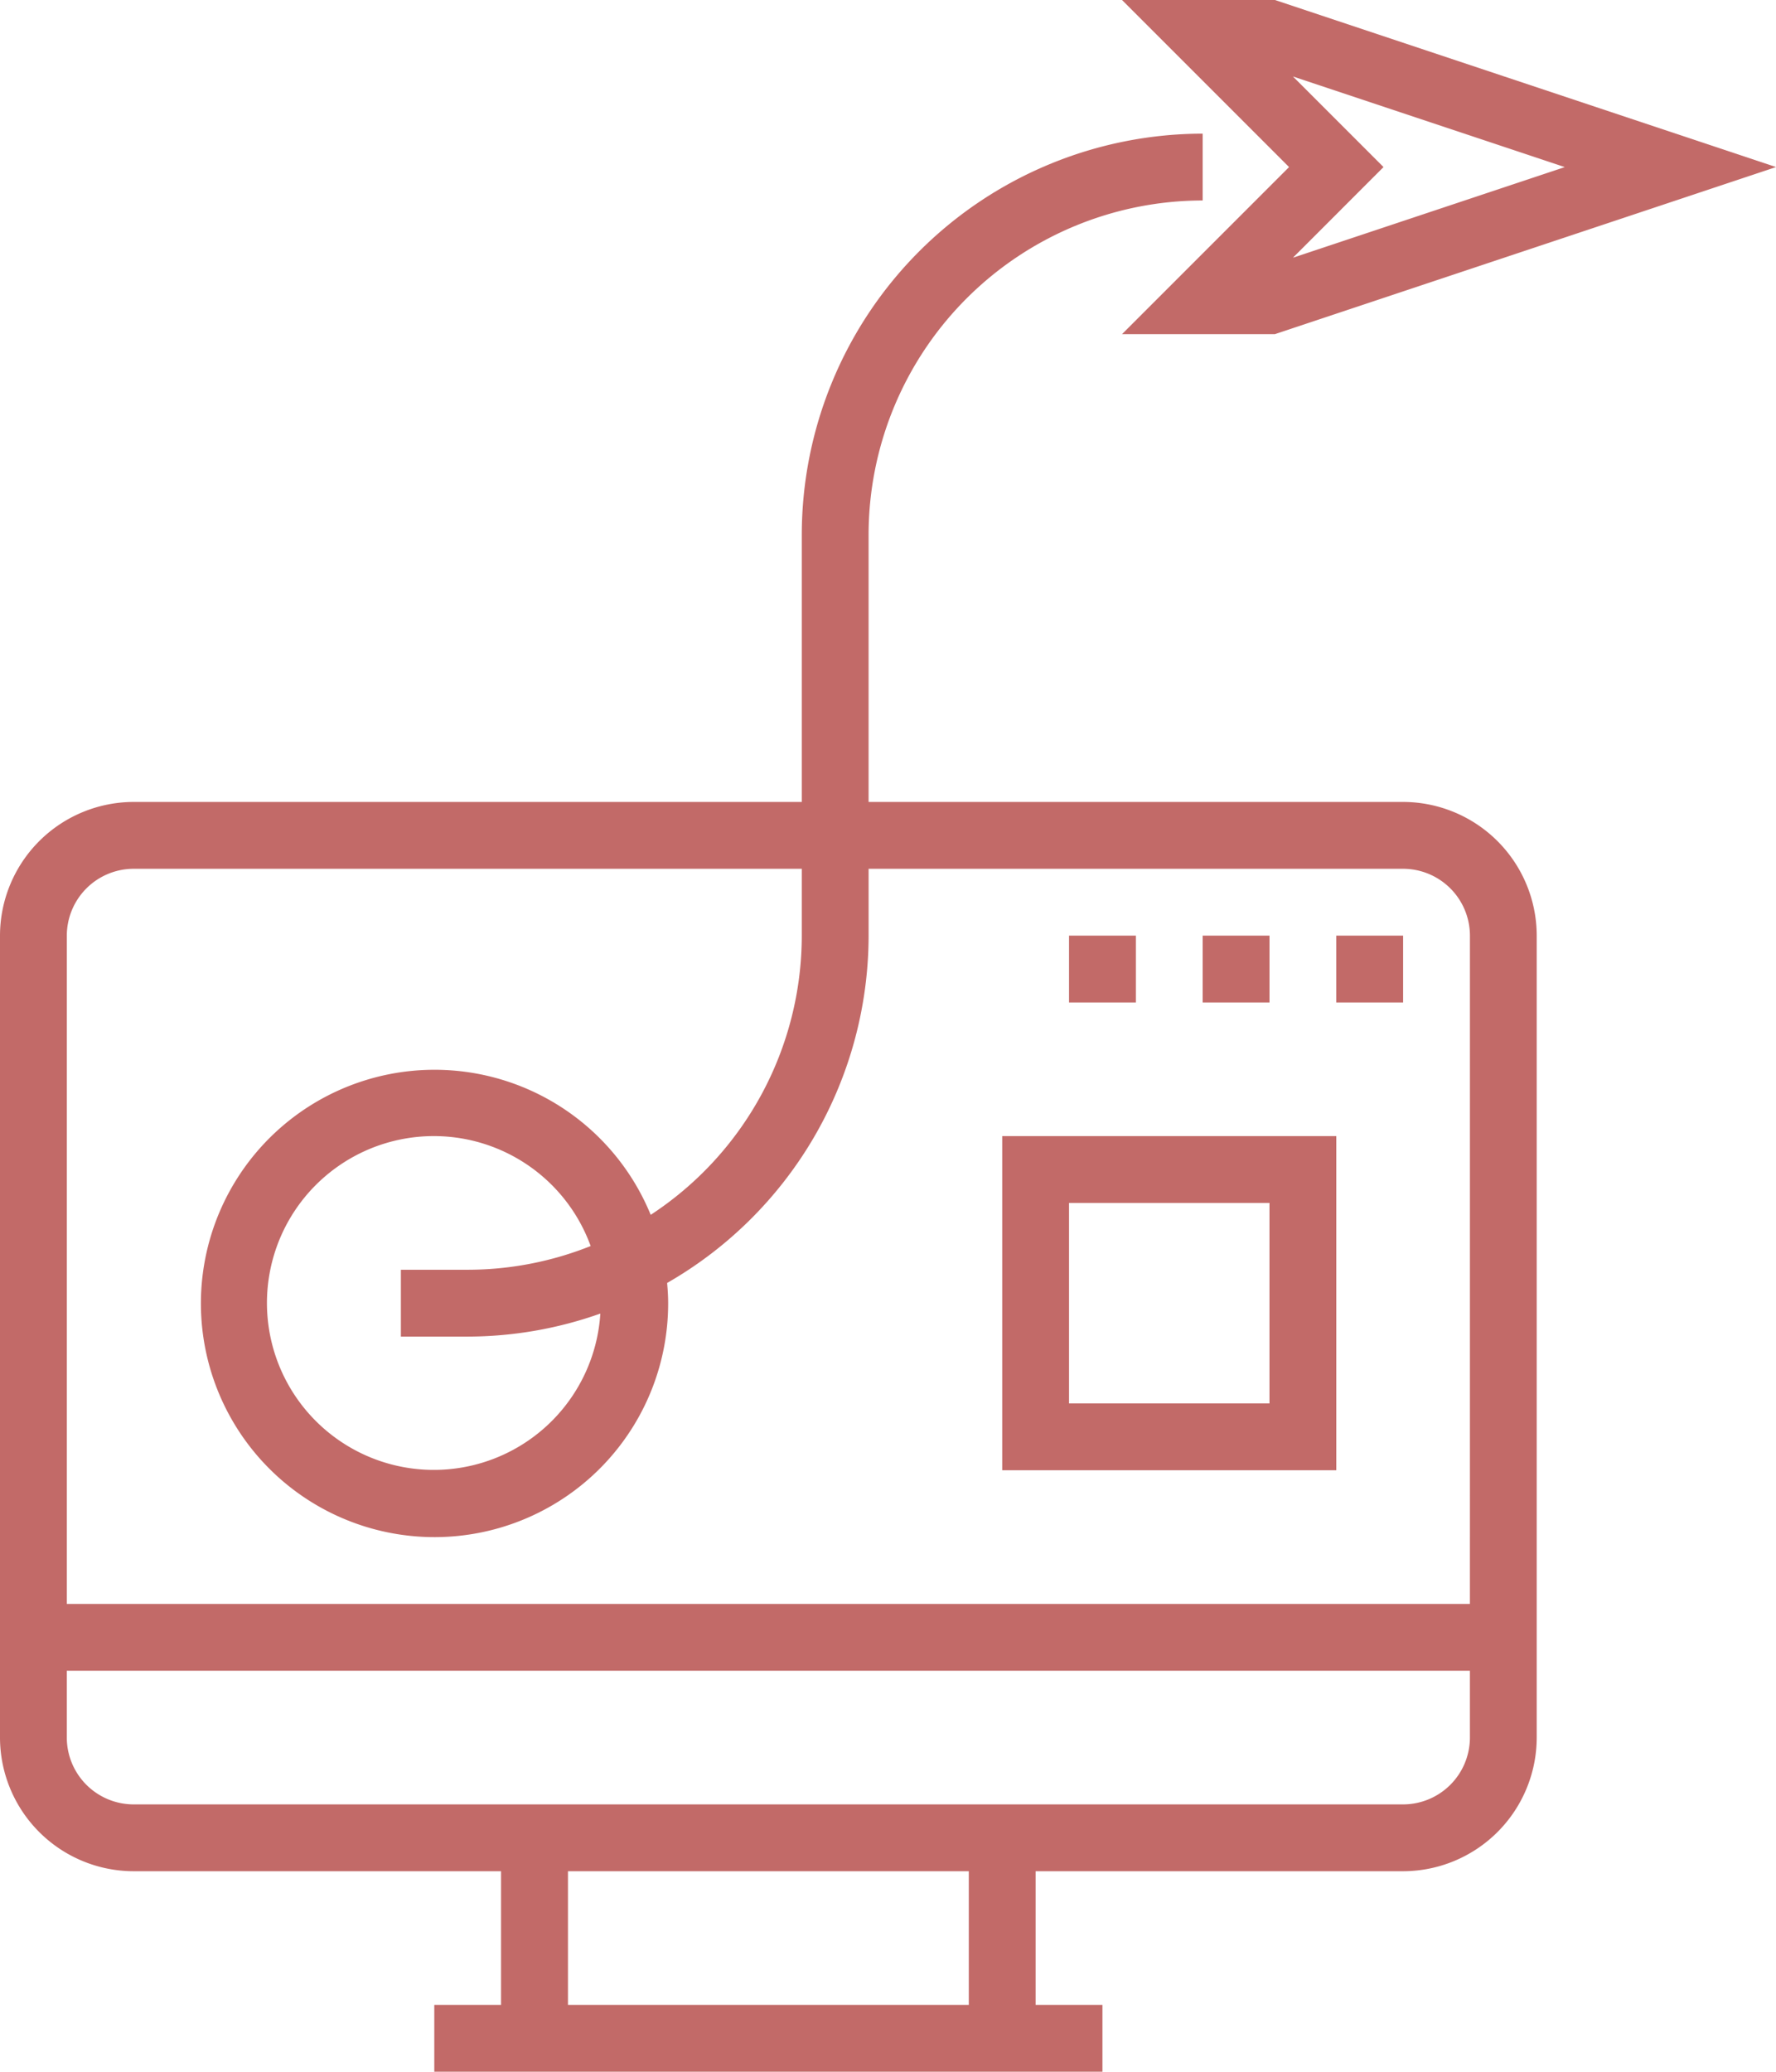
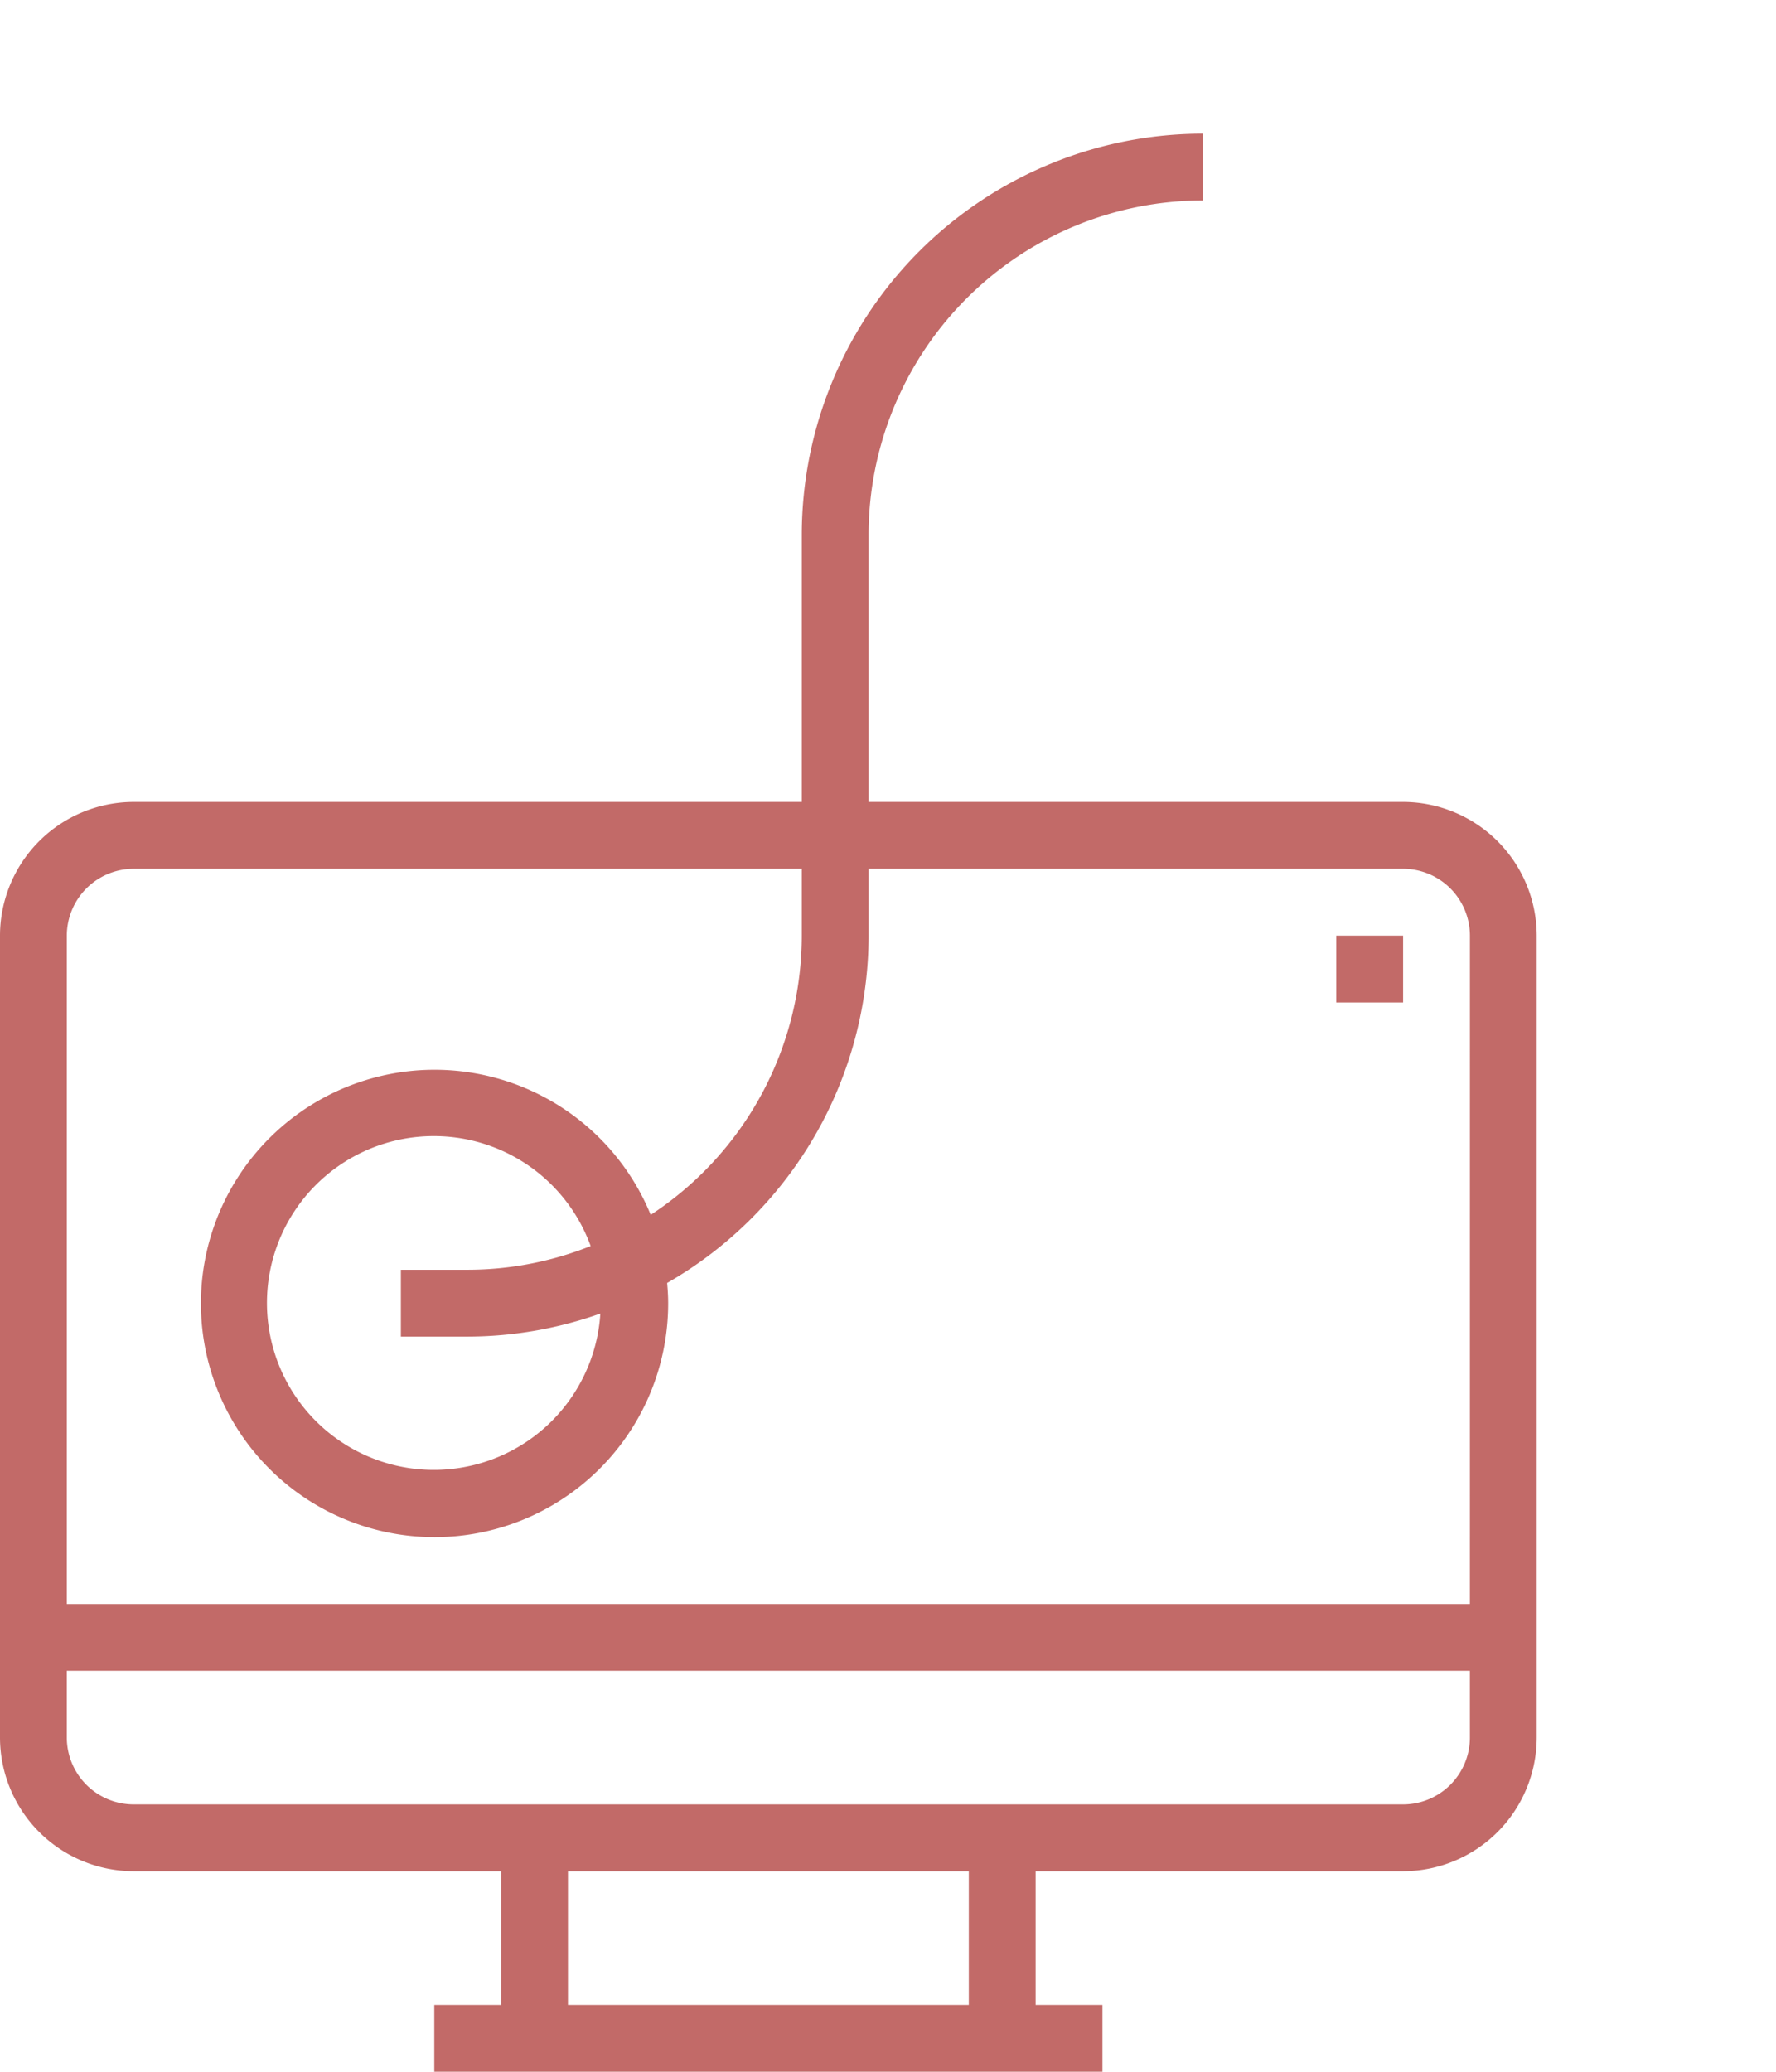
<svg xmlns="http://www.w3.org/2000/svg" width="111.469" height="130" viewBox="0 0 111.469 130">
  <g id="ico-ser-04" transform="translate(-22.352 16)">
    <g id="Group_4360" data-name="Group 4360" transform="translate(22.352 -16)">
      <g id="Group_4359" data-name="Group 4359" transform="translate(0)">
        <path id="Path_5738" data-name="Path 5738" d="M123.417,73.935H89.868V57.161a20.992,20.992,0,0,1,20.968-20.968V32A25.189,25.189,0,0,0,85.675,57.161V73.935H43.739a8.4,8.4,0,0,0-8.387,8.387v50.323a8.4,8.4,0,0,0,8.387,8.387H66.8v8.387H62.61v4.194h41.935v-4.194h-4.194v-8.387h23.065a8.4,8.4,0,0,0,8.387-8.387V82.323A8.4,8.4,0,0,0,123.417,73.935ZM96.158,149.419H71v-8.387H96.158Zm31.452-16.774a4.2,4.2,0,0,1-4.194,4.194H43.739a4.2,4.2,0,0,1-4.194-4.194v-4.194H127.61Zm0-8.387H39.546V82.323a4.2,4.2,0,0,1,4.194-4.194H85.675v4.194a20.955,20.955,0,0,1-9.482,17.521,14.663,14.663,0,1,0,1.095,5.544c0-.428-.027-.849-.065-1.269a25.156,25.156,0,0,0,12.646-21.8V78.129h33.548a4.2,4.2,0,0,1,4.194,4.194Zm-62.9-16.774a25.011,25.011,0,0,0,8.322-1.445,10.473,10.473,0,1,1-.608-4.238,20.835,20.835,0,0,1-7.714,1.489H60.513v4.194Z" transform="translate(-35.352 -23.613)" fill="#c26a68" />
-         <rect id="Rectangle_2797" data-name="Rectangle 2797" width="4.194" height="4.194" transform="translate(67.097 58.71)" fill="#c26a68" />
-         <rect id="Rectangle_2798" data-name="Rectangle 2798" width="4.194" height="4.194" transform="translate(75.484 58.71)" fill="#c26a68" />
        <rect id="Rectangle_2799" data-name="Rectangle 2799" width="4.194" height="4.194" transform="translate(83.871 58.71)" fill="#c26a68" />
-         <path id="Path_5739" data-name="Path 5739" d="M304.04,20.968h9.595l31.452-10.484L313.635,0H304.04l10.484,10.484ZM314.769,4.8l17.057,5.686L314.769,16.17l5.684-5.686Z" transform="translate(-233.618)" fill="#c26a68" />
-         <path id="Path_5740" data-name="Path 5740" d="M275.352,292.968H296.32V272H275.352Zm4.194-16.774h12.581v12.581H279.546Z" transform="translate(-212.449 -200.71)" fill="#c26a68" />
      </g>
    </g>
  </g>
</svg>